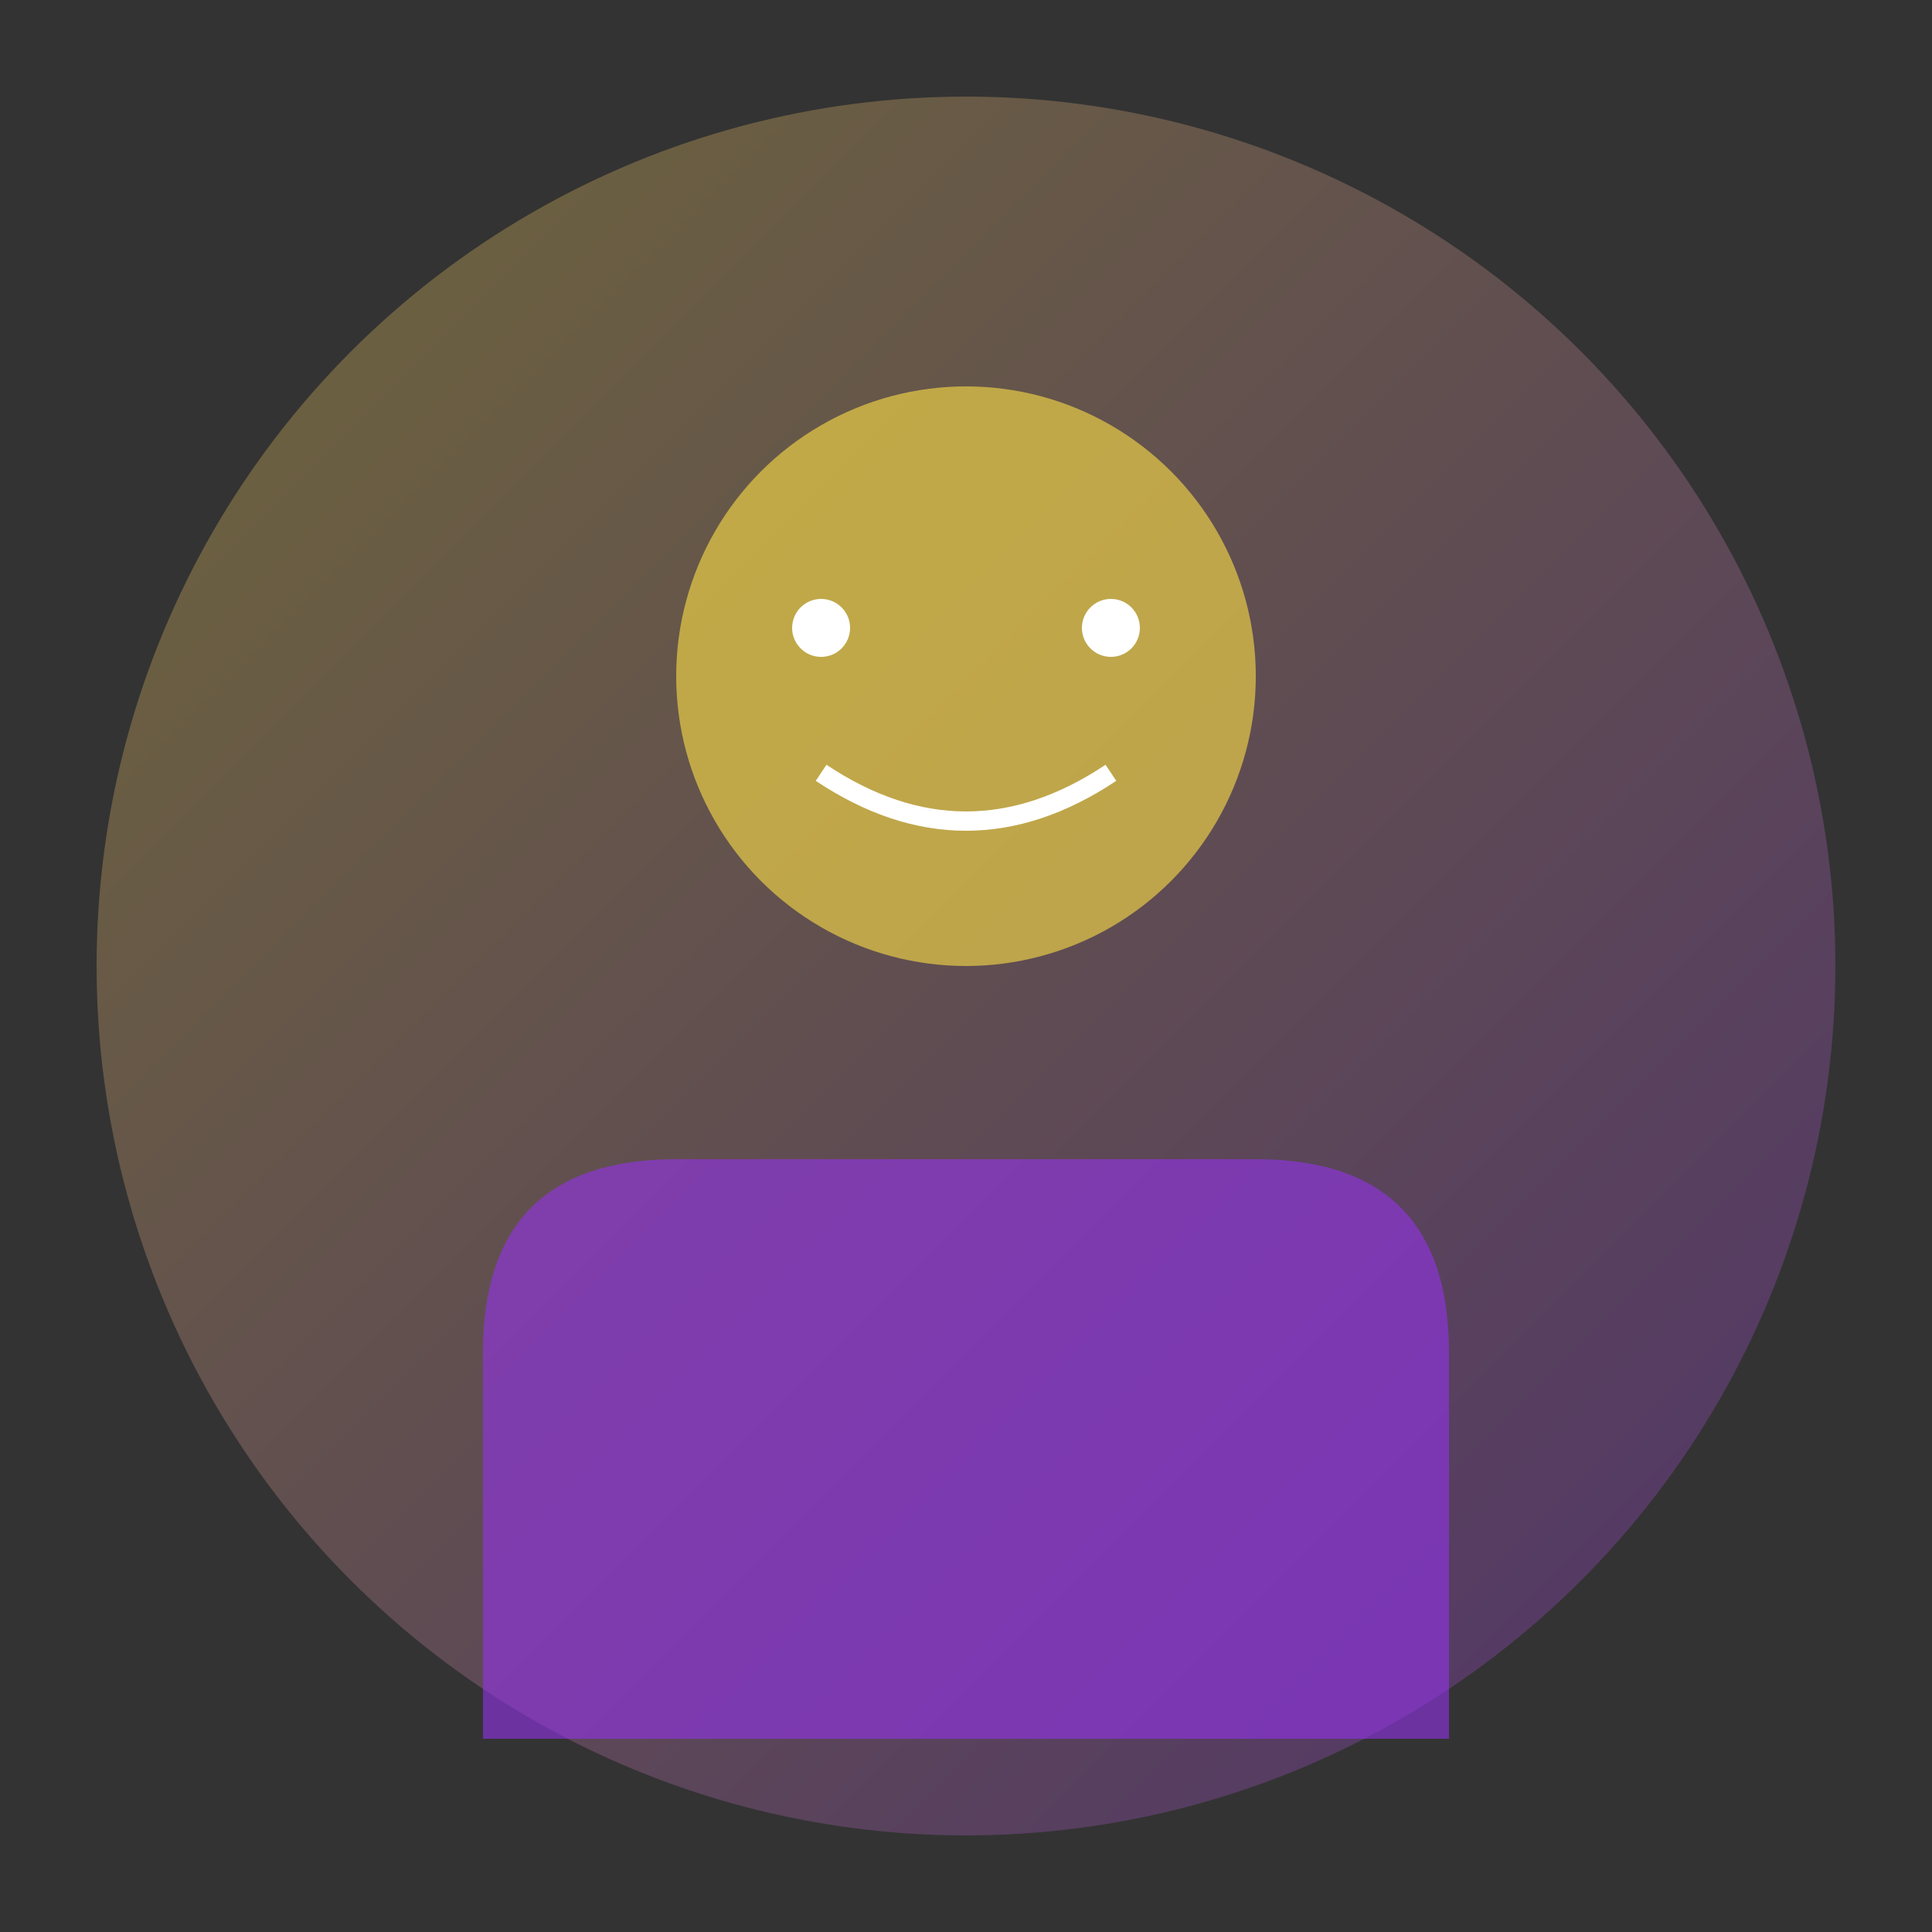
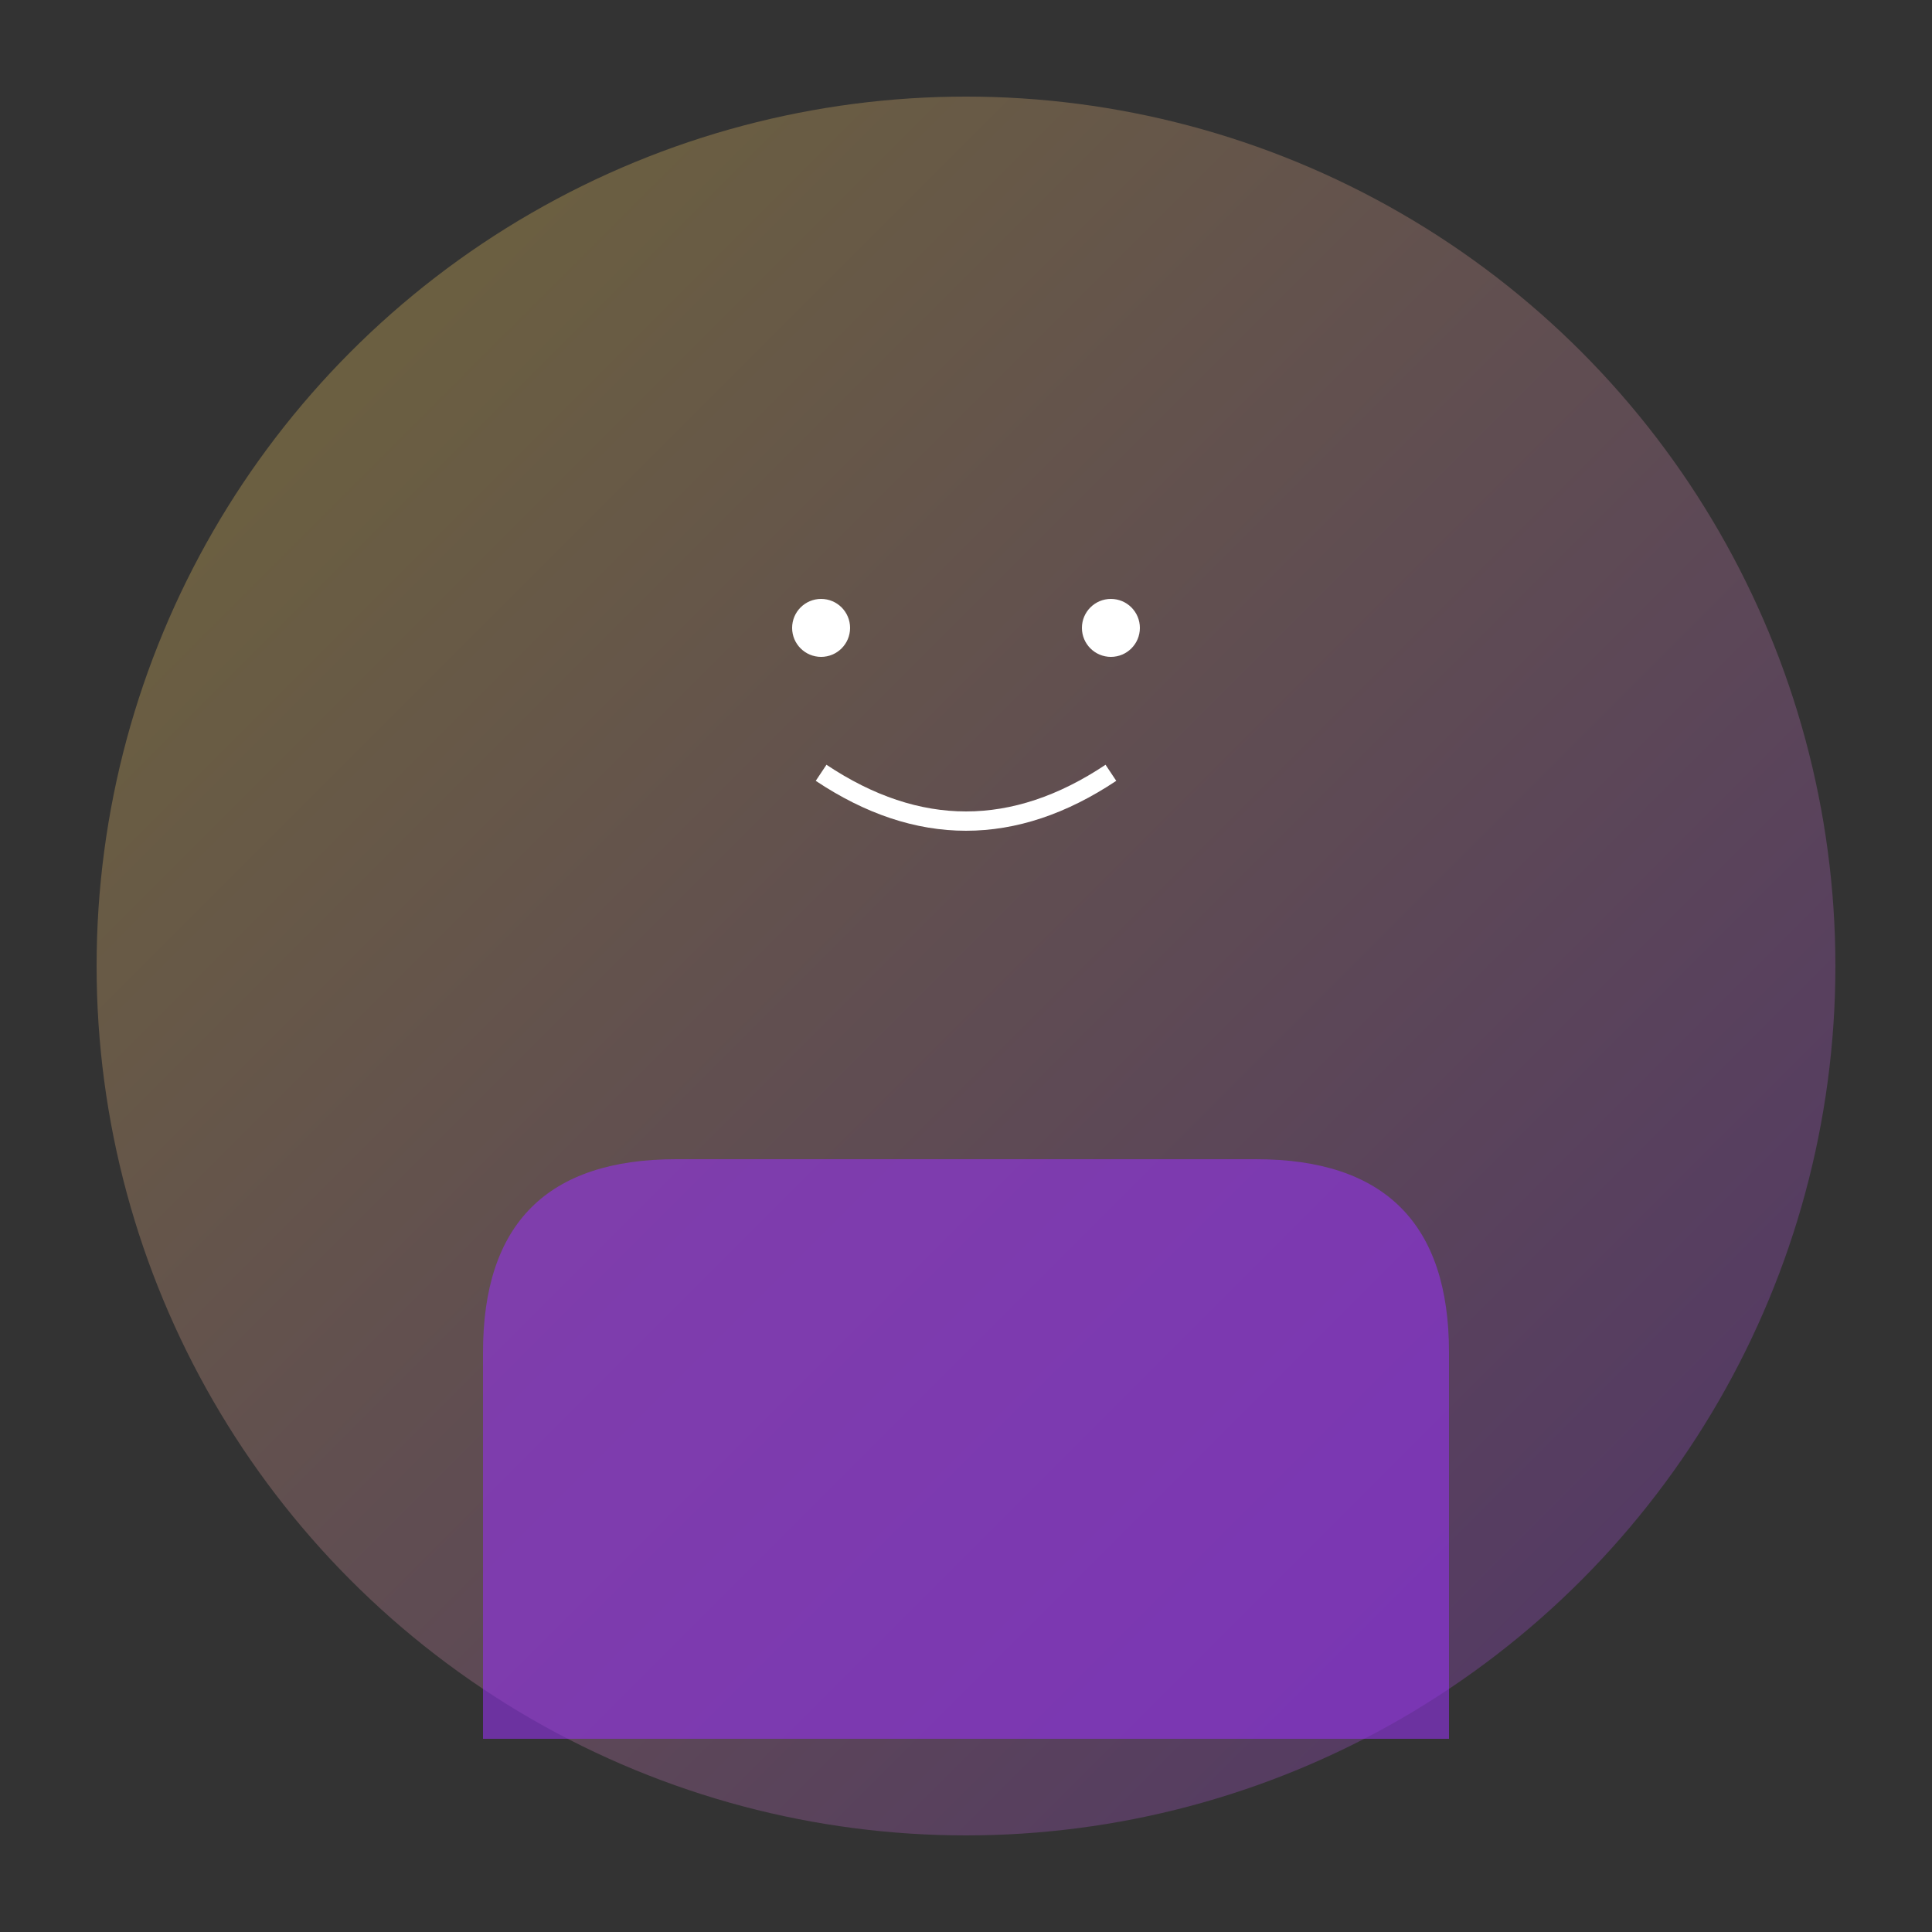
<svg xmlns="http://www.w3.org/2000/svg" viewBox="0 0 200 200" fill="none">
  <rect x="0" y="0" width="200" height="200" fill="#333333" stroke="none" />
  <defs>
    <linearGradient id="person3Gradient" x1="0%" y1="0%" x2="100%" y2="100%">
      <stop offset="0%" style="stop-color:#FDE047;stop-opacity:0.3" />
      <stop offset="100%" style="stop-color:#9333EA;stop-opacity:0.3" />
    </linearGradient>
  </defs>
  <circle cx="100" cy="100" r="90" fill="url(#person3Gradient)" />
-   <circle cx="100" cy="70" r="30" fill="#FDE047" opacity="0.6" />
  <path d="M 50 140 Q 50 120 70 120 L 130 120 Q 150 120 150 140 L 150 180 L 50 180 Z" fill="#9333EA" opacity="0.6" />
  <circle cx="85" cy="65" r="3" fill="#FFFFFF" />
  <circle cx="115" cy="65" r="3" fill="#FFFFFF" />
  <path d="M 85 80 Q 100 90 115 80" stroke="#FFFFFF" stroke-width="2" fill="none" />
</svg>